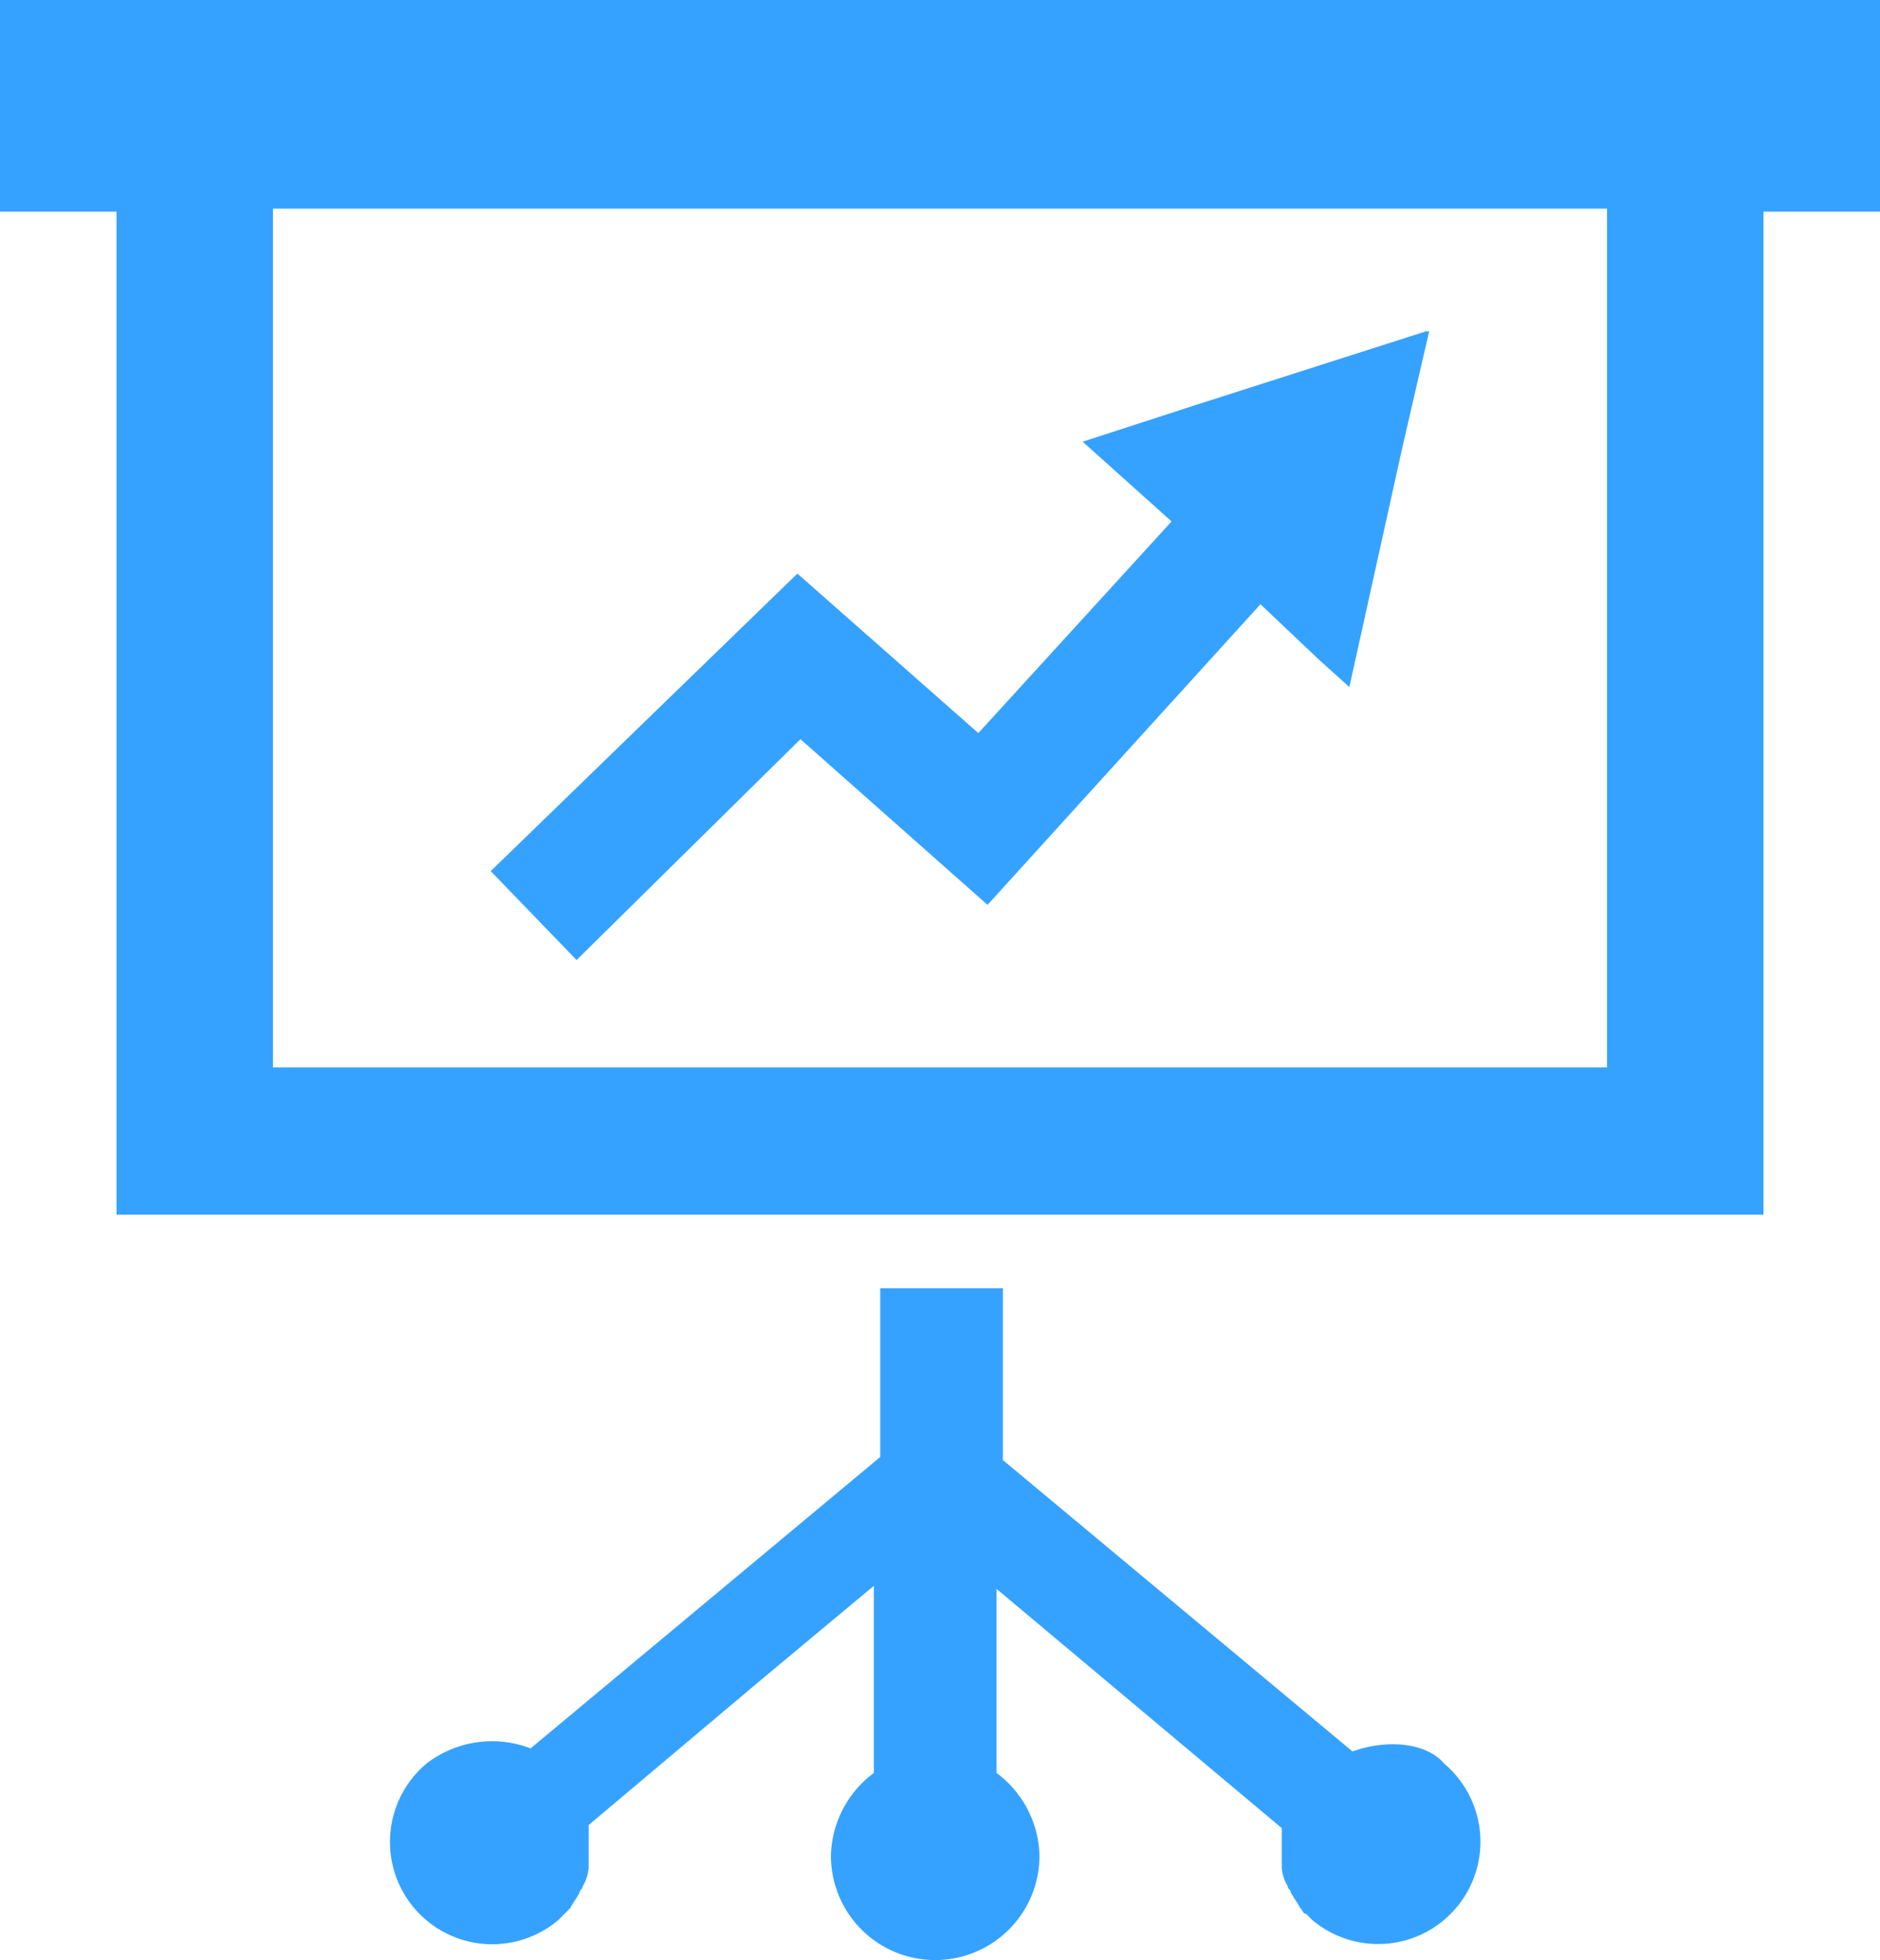
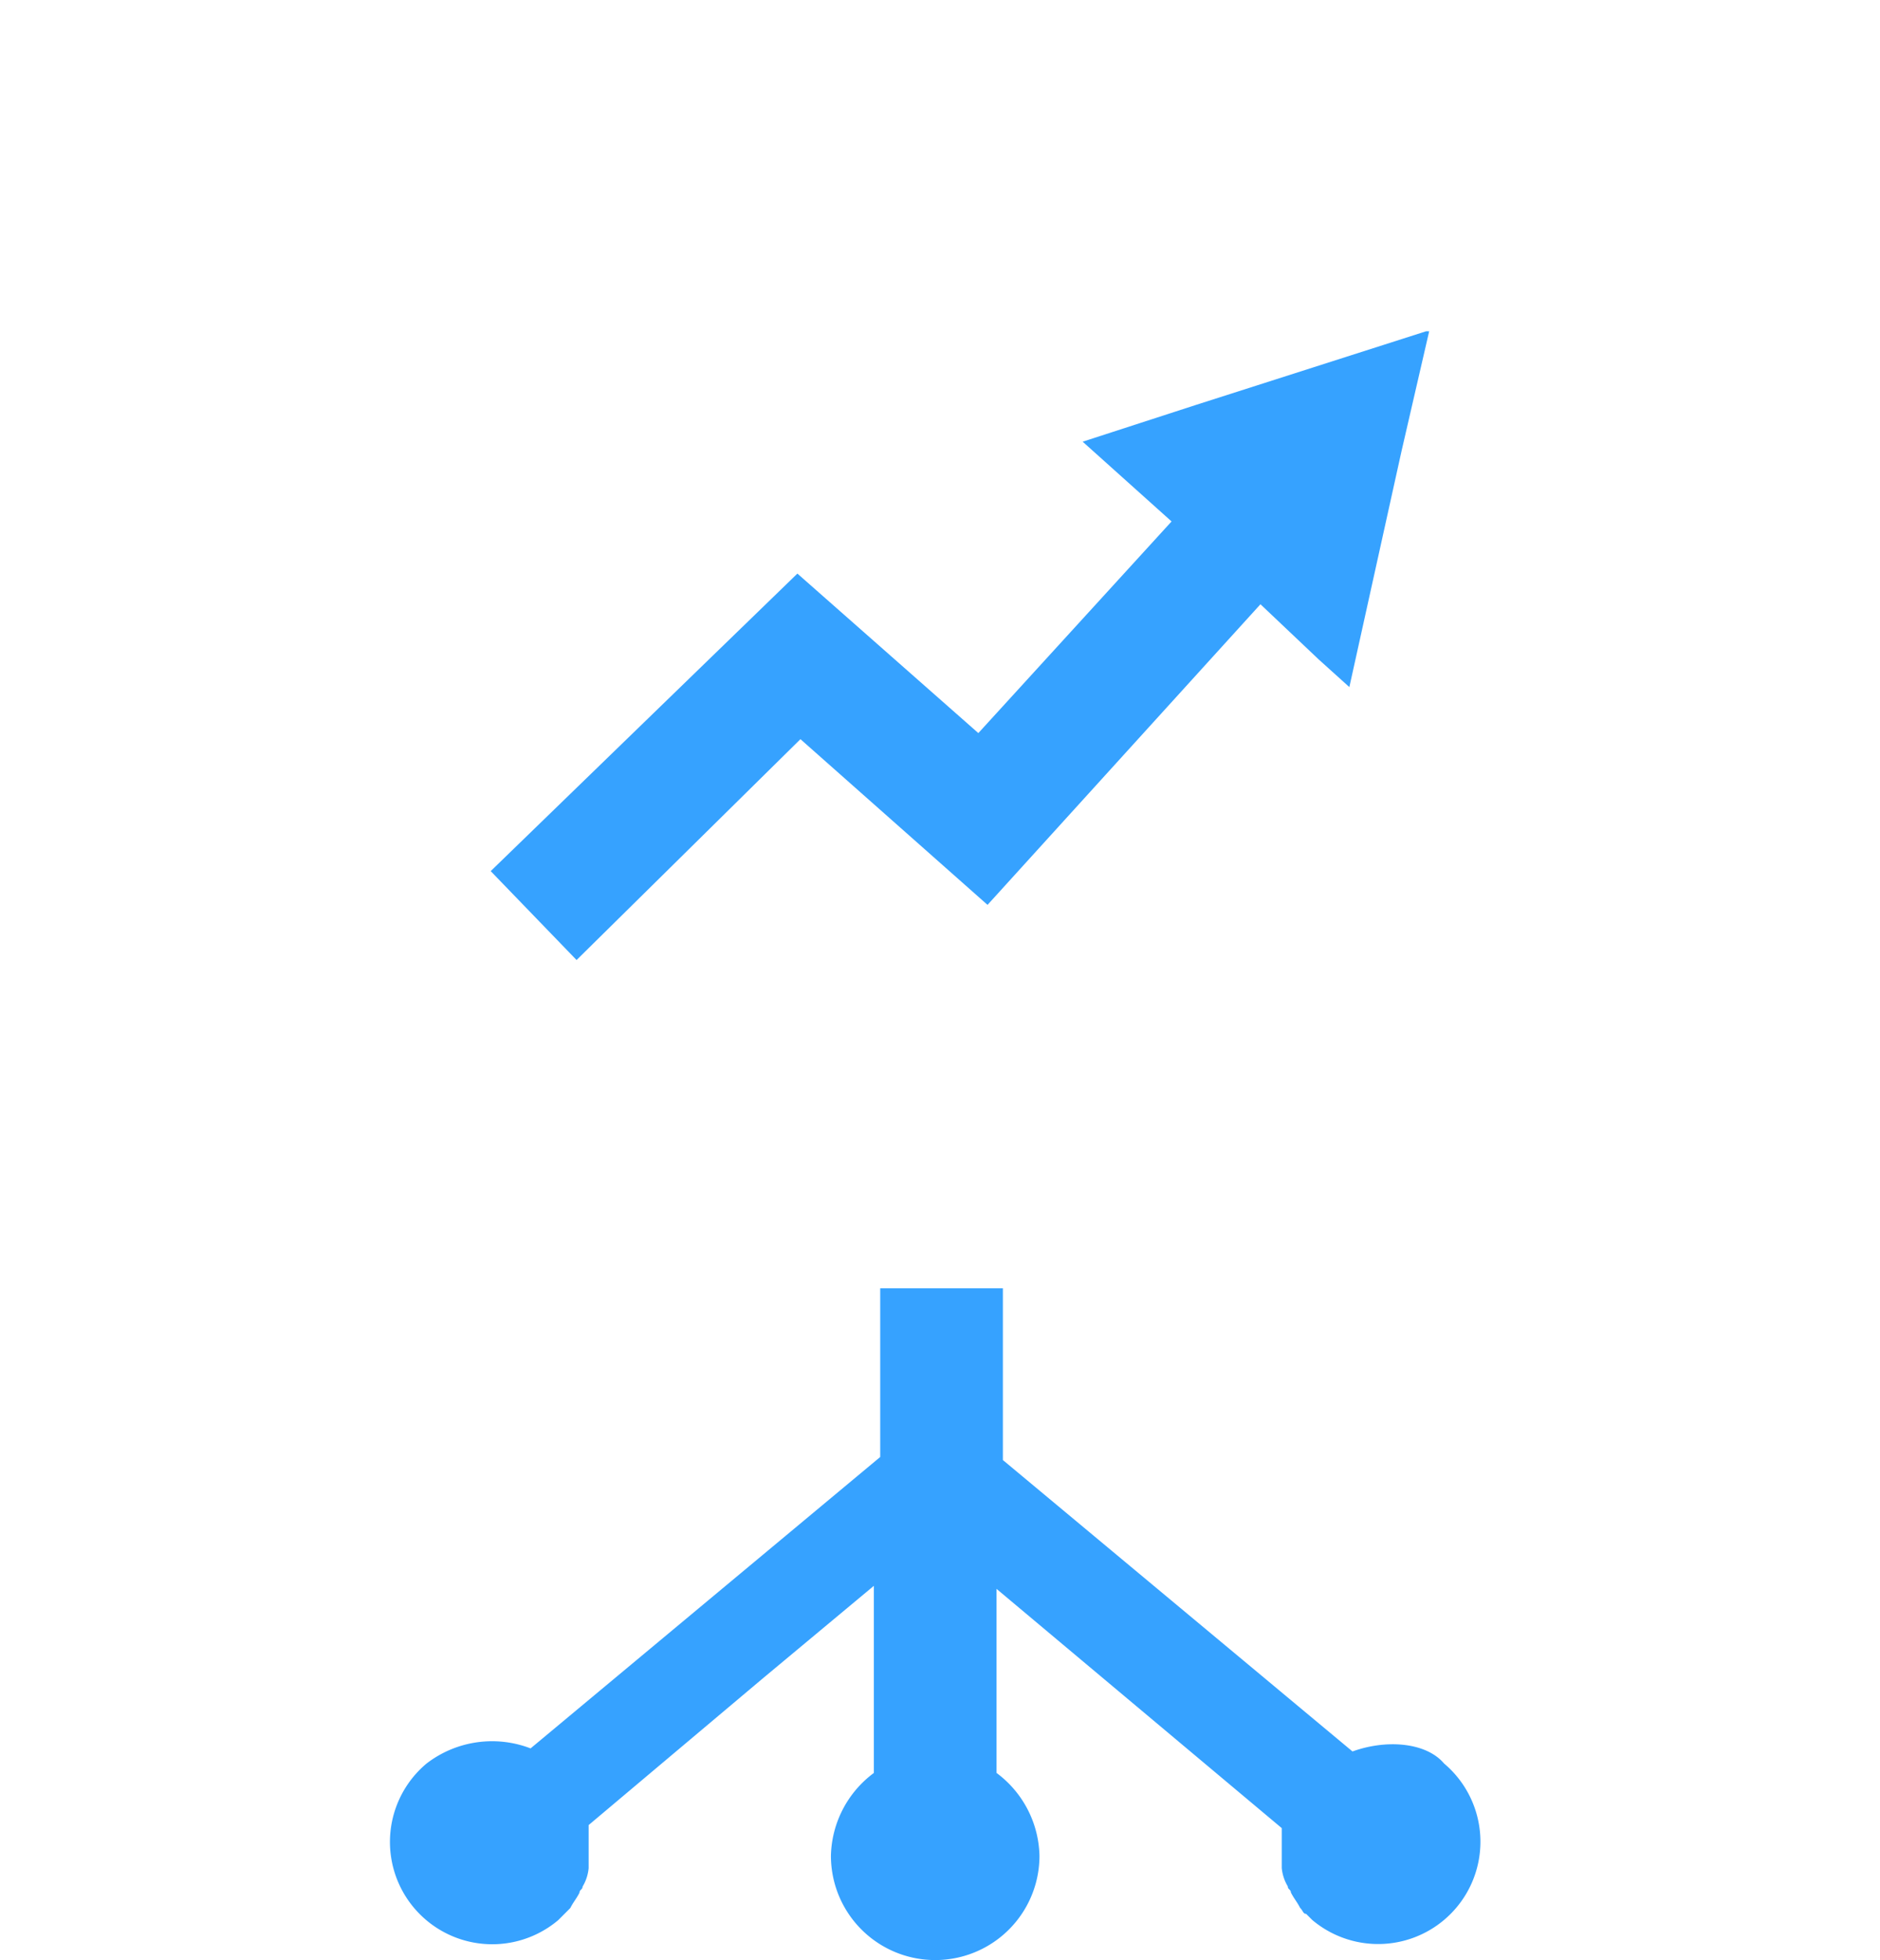
<svg xmlns="http://www.w3.org/2000/svg" width="93.053" height="97" viewBox="0 0 93.053 97">
-   <path d="M93.053,0H0V10.474H5.768V60.113H87.285V10.474h5.768V0ZM79.543,52.826H13.51v-42.5H79.543v42.5Z" fill="#36a2ff" />
  <path d="M60.359,64.922,43.054,50.5V42H36.982v8.349L19.677,64.77a5.313,5.313,0,0,0-5.161.759,5.063,5.063,0,0,0,6.527,7.742l.3-.3.3-.3c.152-.3.3-.455.455-.759,0-.152.152-.152.152-.3a2.158,2.158,0,0,0,.3-.911V68.565l8.653-7.286,5.465-4.554v9.26a5.243,5.243,0,0,0-2.125,4.1,5.161,5.161,0,1,0,10.322,0,5.243,5.243,0,0,0-2.125-4.1V56.876l14.117,11.84V70.69a2.157,2.157,0,0,0,.3.911c0,.152.152.152.152.3.152.3.3.455.455.759.152.152.152.3.3.3l.3.3a5.063,5.063,0,0,0,6.527-7.742C64,64.466,62.029,64.315,60.359,64.922Z" transform="translate(6.585 21.756)" fill="#36a2ff" />
  <path d="M61.085,16.72l1.366-5.92H62.3L50.914,14.443,45.3,16.265h0l4.4,3.947h0L40.136,30.686,31.18,22.792,16,37.517l4.25,4.4,11.081-10.93,9.26,8.2L54.1,24.31l2.884,2.732L58.5,28.409h0Z" transform="translate(8.288 5.594)" fill="#36a2ff" />
</svg>